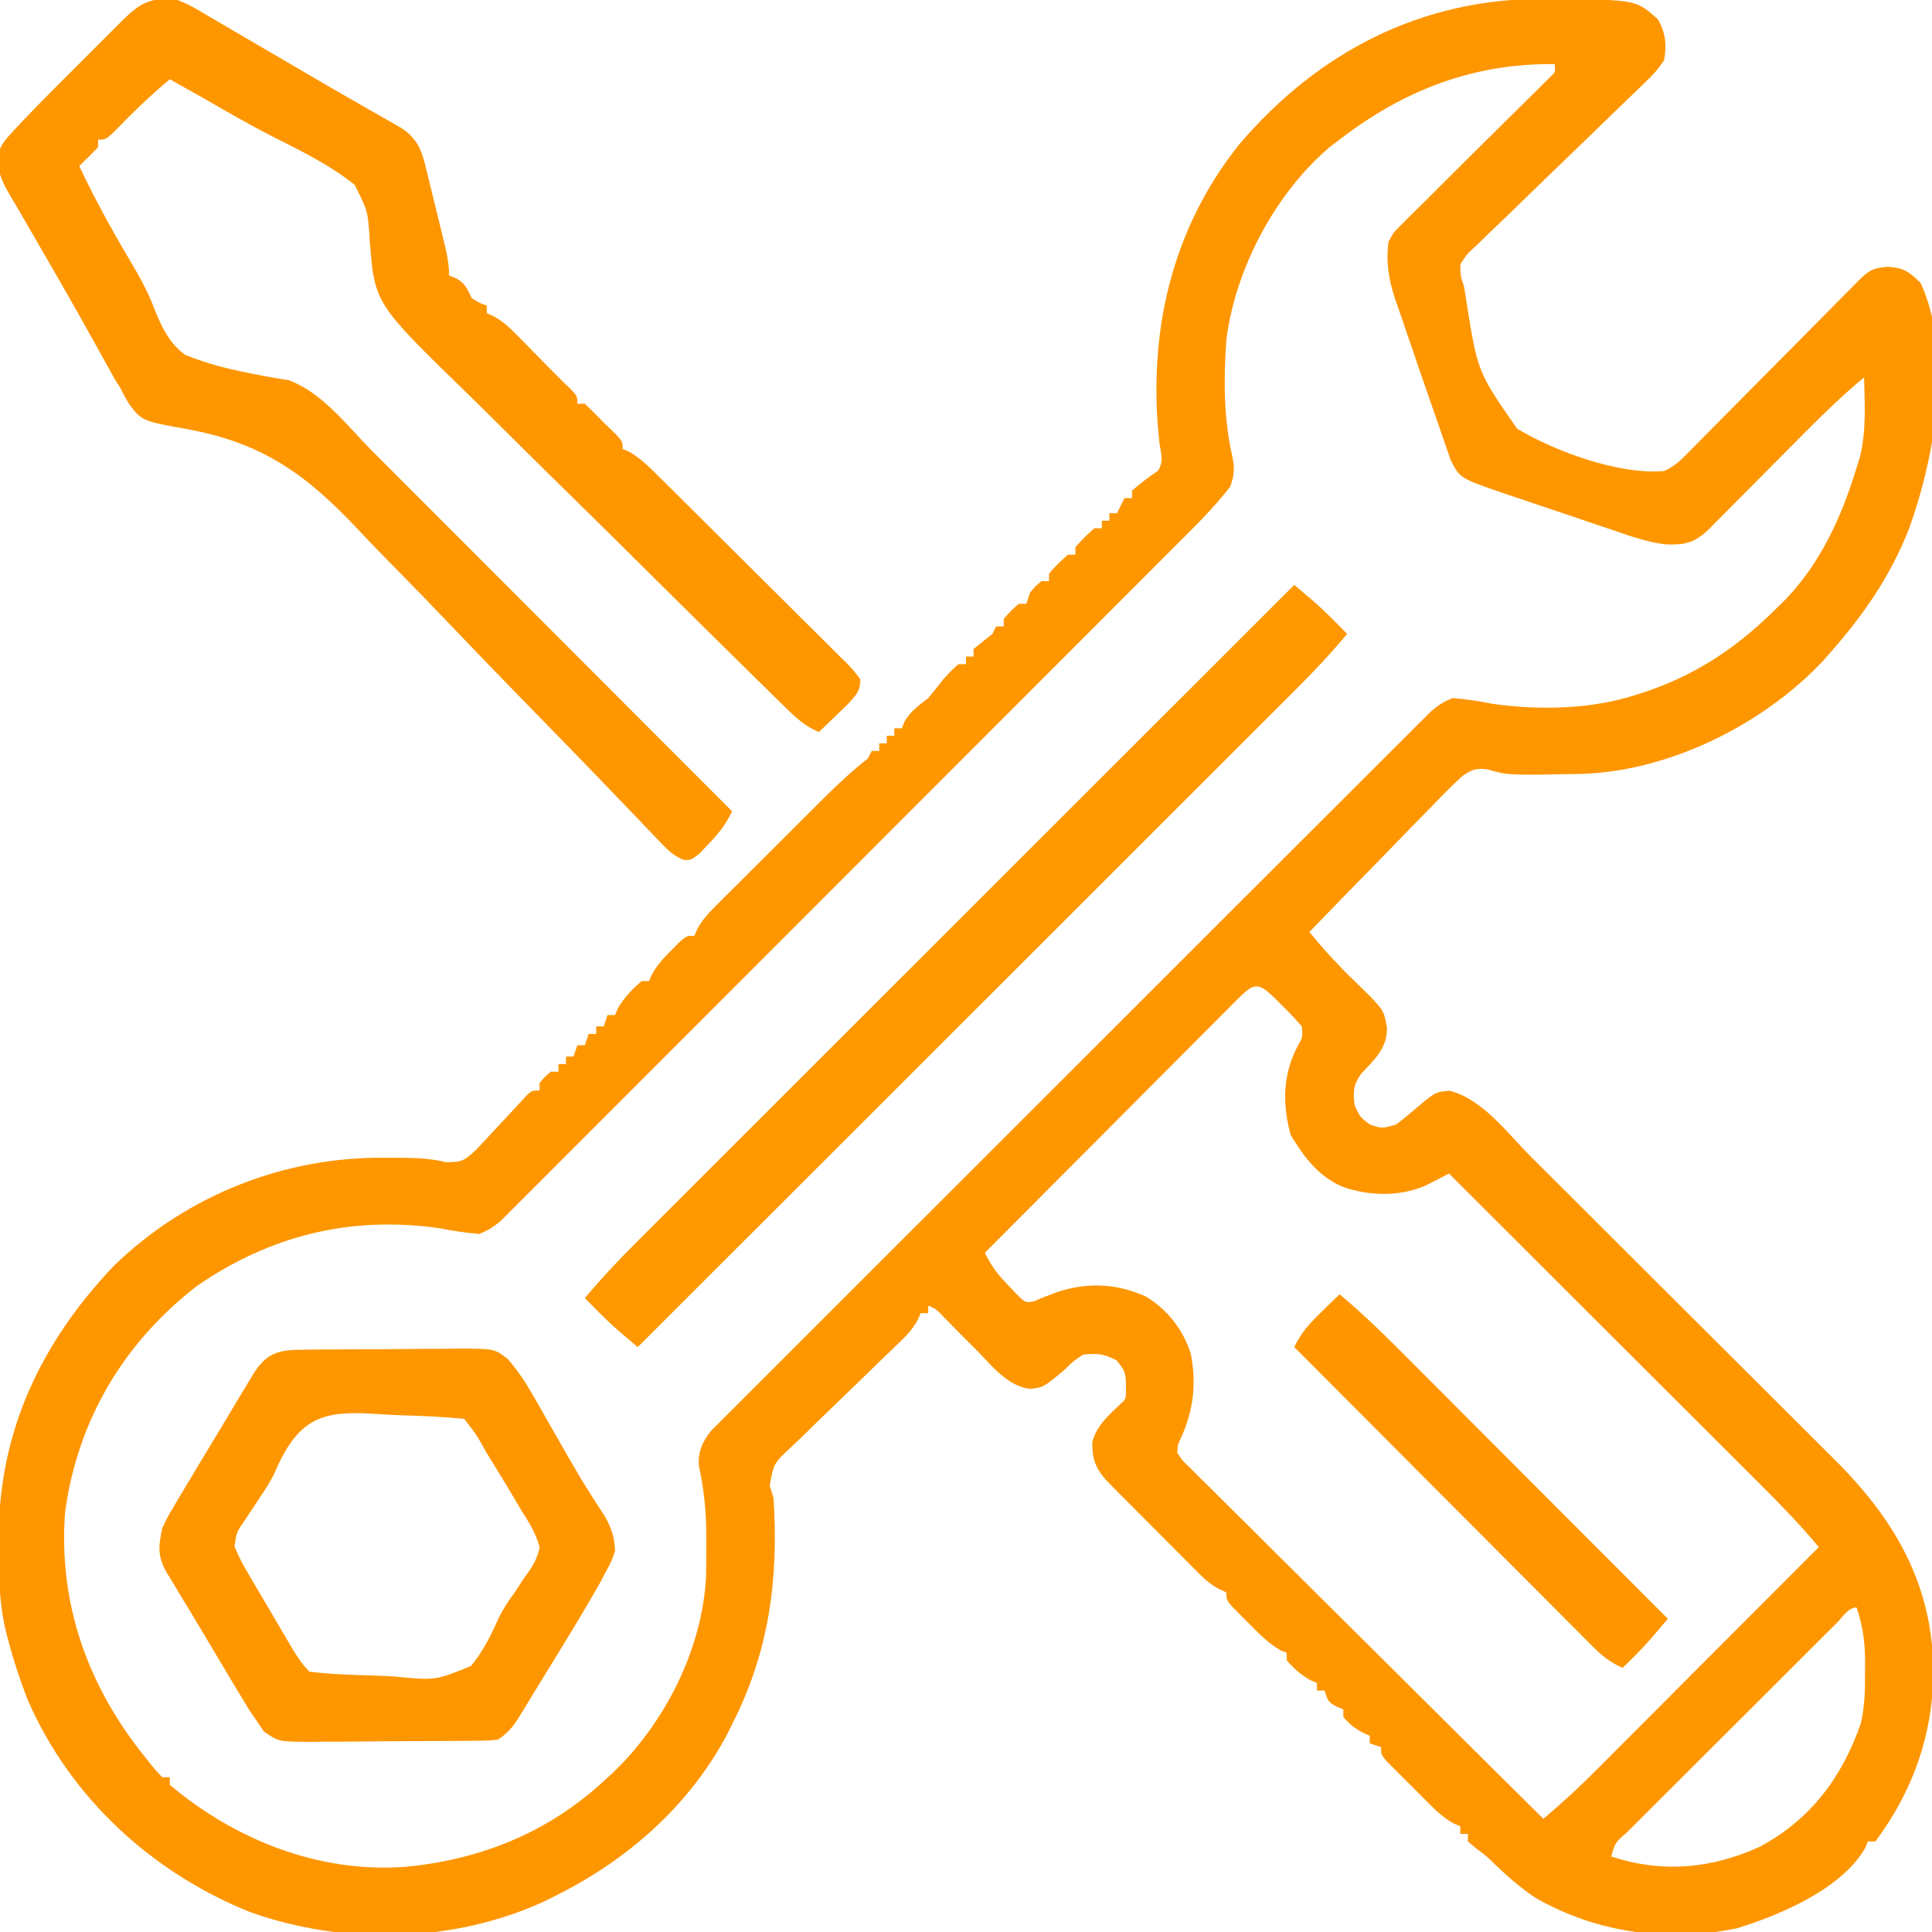
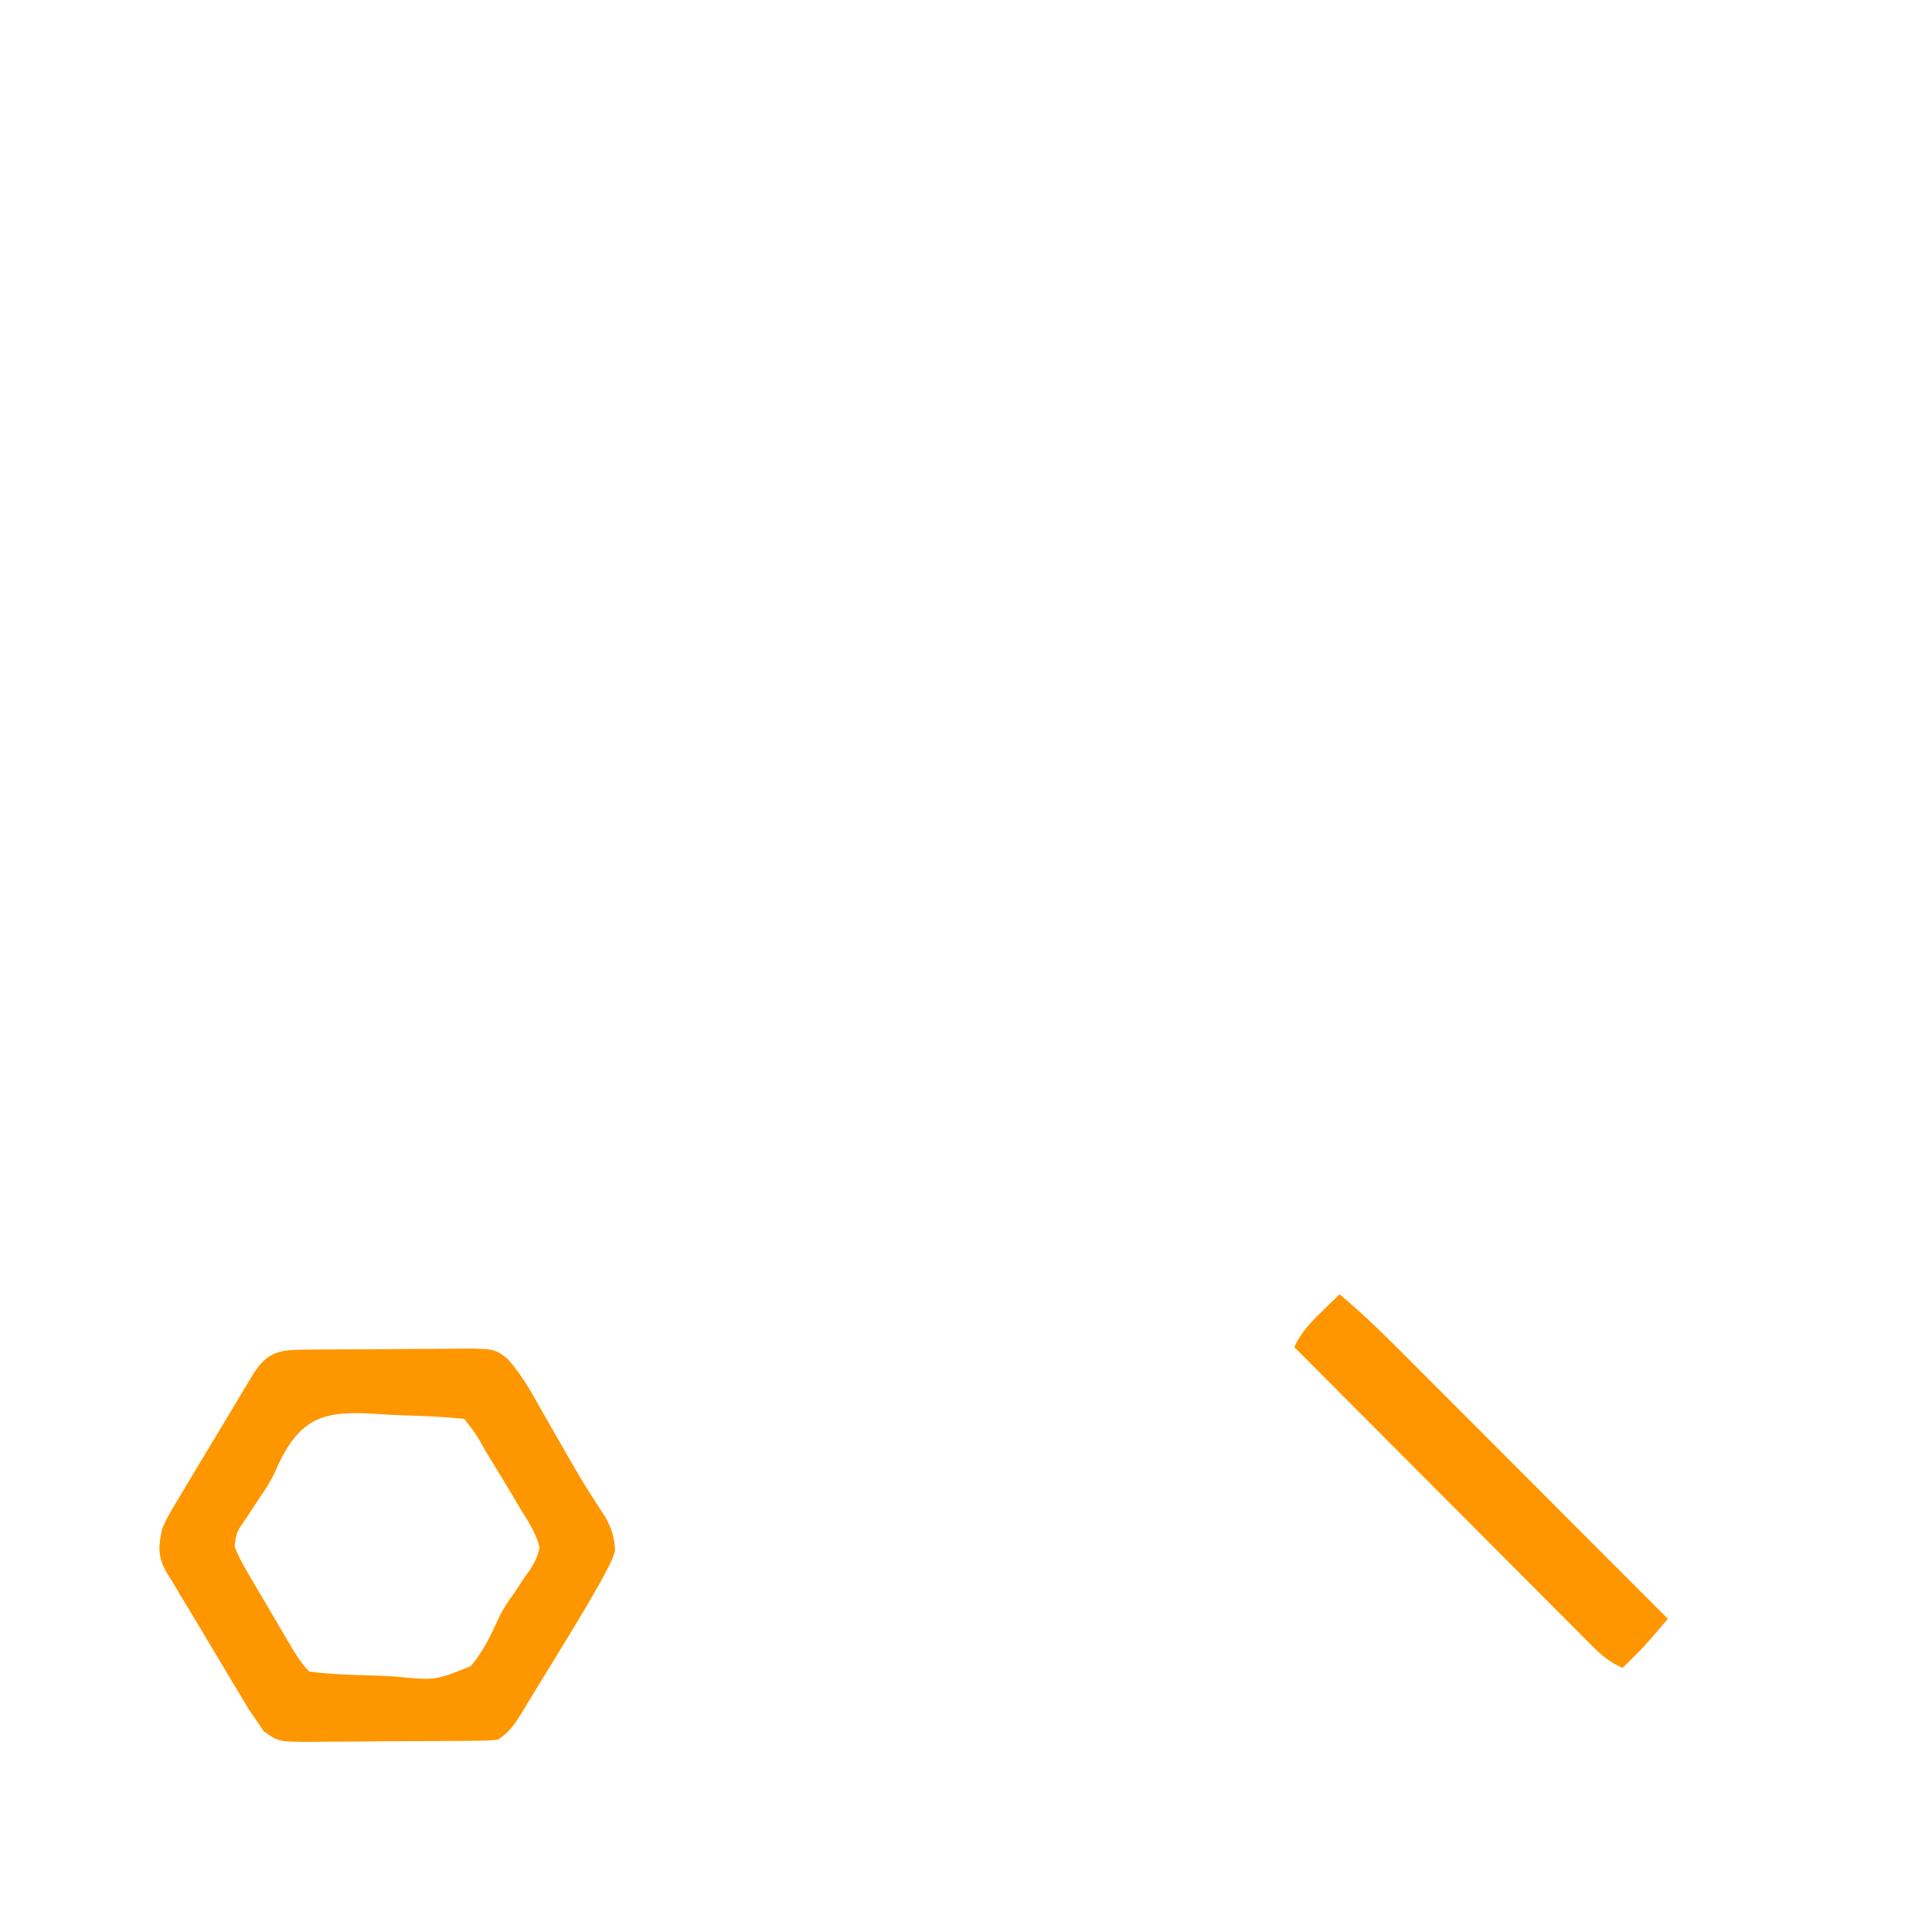
<svg xmlns="http://www.w3.org/2000/svg" version="1.1" width="512" height="512">
-   <path d="M0 0 C1.185 0.005 2.371 0.01 3.592 0.015 C24.333 0.293 24.333 0.293 30.035 5.426 C32.128 9.083 32.413 12.225 31.688 16.312 C30.063 18.66 28.762 20.196 26.715 22.083 C26.186 22.601 25.658 23.119 25.114 23.653 C23.97 24.77 22.817 25.877 21.656 26.976 C19.819 28.715 18.007 30.479 16.201 32.25 C12.364 36.002 8.496 39.721 4.625 43.438 C0.135 47.752 -4.341 52.08 -8.79 56.437 C-10.577 58.175 -12.384 59.89 -14.193 61.605 C-15.286 62.669 -16.378 63.735 -17.469 64.801 C-17.978 65.272 -18.486 65.743 -19.01 66.228 C-20.589 67.723 -20.589 67.723 -22.312 70.312 C-22.271 73.424 -22.271 73.424 -21.312 76.312 C-21.116 77.56 -20.919 78.807 -20.716 80.092 C-17.738 98.871 -17.738 98.871 -7.275 113.906 C2.759 119.941 19.71 126.166 31.603 125.149 C34.717 123.9 36.531 121.819 38.883 119.441 C39.388 118.936 39.892 118.43 40.412 117.909 C42.076 116.238 43.729 114.556 45.383 112.875 C46.537 111.712 47.693 110.55 48.849 109.389 C51.889 106.331 54.921 103.265 57.951 100.197 C62.805 95.283 67.672 90.382 72.54 85.482 C74.241 83.767 75.939 82.048 77.635 80.328 C78.674 79.28 79.712 78.232 80.75 77.184 C81.658 76.265 82.565 75.347 83.5 74.4 C86.28 71.747 87.134 71.365 91 71 C95.376 71.371 96.591 72.287 99.688 75.312 C108.273 94.095 103.427 121.493 96.667 140.225 C91.88 152.691 84.493 163.365 75.688 173.312 C75.075 174.009 74.463 174.705 73.832 175.422 C58.009 192.29 33.19 204.645 9.958 205.401 C-9.713 205.783 -9.713 205.783 -15.026 204.22 C-18.055 203.838 -19.099 204.17 -21.675 205.893 C-24.41 208.365 -26.959 210.949 -29.5 213.621 C-30.451 214.589 -31.403 215.554 -32.358 216.518 C-34.857 219.051 -37.329 221.611 -39.795 224.177 C-42.319 226.794 -44.87 229.385 -47.418 231.979 C-52.408 237.065 -57.369 242.18 -62.312 247.312 C-57.779 252.691 -57.779 252.691 -52.918 257.77 C-52.074 258.602 -52.074 258.602 -51.213 259.451 C-50.648 260.004 -50.082 260.556 -49.5 261.125 C-42.533 267.938 -42.533 267.938 -41.75 272.812 C-41.74 278.162 -45.053 281.104 -48.562 284.82 C-50.736 287.915 -50.761 289.604 -50.312 293.312 C-48.904 296.303 -48.904 296.303 -46.312 298.312 C-43.076 299.401 -43.076 299.401 -39.312 298.312 C-37.62 297.039 -35.977 295.698 -34.375 294.312 C-28.911 289.675 -28.911 289.675 -25.188 289.375 C-16.476 291.483 -9.729 300.742 -3.551 306.913 C-2.599 307.86 -1.647 308.807 -0.695 309.754 C1.87 312.306 4.431 314.86 6.991 317.416 C8.597 319.019 10.203 320.621 11.81 322.223 C16.854 327.254 21.896 332.286 26.936 337.322 C32.72 343.102 38.511 348.875 44.307 354.642 C48.81 359.124 53.308 363.611 57.801 368.103 C60.474 370.775 63.15 373.445 65.831 376.108 C68.357 378.618 70.875 381.134 73.389 383.656 C74.733 385.002 76.085 386.34 77.437 387.678 C93.258 403.605 102.885 420.633 103.062 443.312 C102.903 460.06 97.701 474.808 87.688 488.312 C87.028 488.312 86.368 488.312 85.688 488.312 C85.453 488.885 85.218 489.457 84.977 490.047 C78.833 500.845 62.47 507.79 51.062 511.312 C32.726 515.14 13.934 512.578 -2.301 503.312 C-6.252 500.689 -9.684 497.713 -13.094 494.426 C-15.332 492.221 -15.332 492.221 -18.094 490.168 C-18.826 489.556 -19.558 488.943 -20.312 488.312 C-20.312 487.652 -20.312 486.993 -20.312 486.312 C-20.973 486.312 -21.633 486.312 -22.312 486.312 C-22.312 485.652 -22.312 484.993 -22.312 484.312 C-22.888 484.062 -23.463 483.811 -24.056 483.553 C-26.617 482.145 -28.353 480.531 -30.422 478.469 C-31.176 477.717 -31.93 476.966 -32.707 476.191 C-33.484 475.406 -34.262 474.621 -35.062 473.812 C-36.252 472.635 -36.252 472.635 -37.465 471.434 C-38.214 470.682 -38.963 469.931 -39.734 469.156 C-40.421 468.467 -41.108 467.778 -41.815 467.068 C-43.312 465.312 -43.312 465.312 -43.312 463.312 C-44.303 462.983 -45.292 462.652 -46.312 462.312 C-46.312 461.652 -46.312 460.993 -46.312 460.312 C-46.911 460.044 -47.509 459.776 -48.125 459.5 C-50.311 458.313 -51.726 457.217 -53.312 455.312 C-53.312 454.652 -53.312 453.993 -53.312 453.312 C-53.952 453.044 -54.591 452.776 -55.25 452.5 C-57.312 451.312 -57.312 451.312 -58.312 448.312 C-58.972 448.312 -59.633 448.312 -60.312 448.312 C-60.312 447.652 -60.312 446.993 -60.312 446.312 C-61.179 445.941 -61.179 445.941 -62.062 445.562 C-64.642 444.13 -66.374 442.528 -68.312 440.312 C-68.312 439.652 -68.312 438.993 -68.312 438.312 C-69.109 438.003 -69.109 438.003 -69.922 437.688 C-73.32 435.733 -75.823 433.091 -78.562 430.312 C-79.117 429.766 -79.671 429.219 -80.242 428.656 C-84.312 424.566 -84.312 424.566 -84.312 422.312 C-84.909 422.041 -85.505 421.77 -86.12 421.49 C-88.278 420.331 -89.677 419.196 -91.397 417.471 C-91.971 416.9 -92.545 416.329 -93.136 415.741 C-94.047 414.819 -94.047 414.819 -94.977 413.879 C-95.61 413.245 -96.243 412.611 -96.896 411.958 C-98.231 410.62 -99.564 409.279 -100.895 407.936 C-102.932 405.881 -104.977 403.833 -107.023 401.787 C-108.321 400.485 -109.618 399.182 -110.914 397.879 C-111.526 397.266 -112.137 396.654 -112.767 396.023 C-113.335 395.449 -113.902 394.875 -114.487 394.283 C-114.985 393.781 -115.484 393.278 -115.998 392.761 C-118.965 389.492 -119.909 386.933 -119.844 382.516 C-118.801 378.192 -115.435 375.315 -112.312 372.312 C-110.884 371.096 -110.884 371.096 -110.938 367.5 C-110.986 364.12 -111.135 363.521 -113.438 360.812 C-116.821 359.047 -118.538 358.897 -122.312 359.312 C-124.883 361.028 -124.883 361.028 -127.188 363.312 C-132.784 367.982 -132.784 367.982 -136.312 368.375 C-142.279 367.682 -146.345 362.372 -150.312 358.312 C-151.817 356.804 -153.326 355.299 -154.835 353.794 C-156.253 352.372 -157.658 350.936 -159.062 349.5 C-161.112 347.287 -161.112 347.287 -163.312 346.312 C-163.312 346.973 -163.312 347.632 -163.312 348.312 C-163.972 348.312 -164.632 348.312 -165.312 348.312 C-165.692 349.184 -165.692 349.184 -166.079 350.073 C-167.458 352.576 -168.981 354.169 -171.044 356.144 C-171.808 356.882 -172.571 357.62 -173.358 358.38 C-174.182 359.168 -175.006 359.957 -175.855 360.77 C-177.586 362.455 -179.316 364.142 -181.045 365.83 C-183.775 368.486 -186.511 371.135 -189.262 373.769 C-191.916 376.313 -194.543 378.883 -197.168 381.457 C-197.998 382.24 -198.828 383.022 -199.683 383.828 C-204.261 388.117 -204.261 388.117 -205.336 394.023 C-204.999 395.109 -204.661 396.194 -204.312 397.312 C-202.942 418.901 -205.484 438.002 -215.312 457.312 C-216.098 458.881 -216.098 458.881 -216.898 460.48 C-226.887 478.922 -242.771 492.938 -261.312 502.312 C-262.411 502.868 -263.509 503.424 -264.641 503.996 C-288.767 515.246 -318.15 515.955 -343.133 506.992 C-369.253 496.487 -390.961 476.42 -402.105 450.469 C-404.135 445.161 -405.906 439.819 -407.312 434.312 C-407.491 433.617 -407.669 432.921 -407.852 432.205 C-409.568 424.741 -409.699 417.385 -409.688 409.75 C-409.687 409.087 -409.686 408.424 -409.685 407.74 C-409.562 379.571 -398.518 356.217 -379.188 335.812 C-359.865 317.054 -333.958 306.802 -307.125 307.125 C-306.097 307.126 -305.069 307.126 -304.01 307.127 C-299.518 307.153 -295.461 307.24 -291.094 308.309 C-286.75 308.313 -286.218 307.829 -283.137 305.016 C-281.734 303.554 -280.356 302.068 -279 300.562 C-278.298 299.82 -277.596 299.077 -276.873 298.312 C-275.57 296.931 -274.276 295.54 -272.995 294.138 C-272.44 293.535 -271.885 292.933 -271.312 292.312 C-270.786 291.739 -270.26 291.165 -269.718 290.573 C-268.312 289.312 -268.312 289.312 -266.312 289.312 C-266.312 288.652 -266.312 287.993 -266.312 287.312 C-264.938 285.688 -264.938 285.688 -263.312 284.312 C-262.652 284.312 -261.993 284.312 -261.312 284.312 C-261.312 283.652 -261.312 282.993 -261.312 282.312 C-260.652 282.312 -259.993 282.312 -259.312 282.312 C-259.312 281.652 -259.312 280.993 -259.312 280.312 C-258.652 280.312 -257.993 280.312 -257.312 280.312 C-256.983 279.322 -256.652 278.332 -256.312 277.312 C-255.653 277.312 -254.993 277.312 -254.312 277.312 C-253.982 276.322 -253.653 275.332 -253.312 274.312 C-252.653 274.312 -251.993 274.312 -251.312 274.312 C-251.312 273.652 -251.312 272.993 -251.312 272.312 C-250.653 272.312 -249.993 272.312 -249.312 272.312 C-248.982 271.322 -248.653 270.332 -248.312 269.312 C-247.653 269.312 -246.993 269.312 -246.312 269.312 C-245.972 268.477 -245.972 268.477 -245.625 267.625 C-243.937 264.651 -241.846 262.592 -239.312 260.312 C-238.653 260.312 -237.993 260.312 -237.312 260.312 C-237.065 259.74 -236.817 259.168 -236.562 258.578 C-235.119 255.962 -233.43 254.165 -231.312 252.062 C-230.261 251.003 -230.261 251.003 -229.188 249.922 C-227.312 248.312 -227.312 248.312 -225.312 248.312 C-225.059 247.734 -224.806 247.156 -224.545 246.561 C-223.166 244.045 -221.615 242.367 -219.585 240.342 C-218.82 239.574 -218.056 238.807 -217.268 238.016 C-216.027 236.786 -216.027 236.786 -214.762 235.531 C-213.911 234.681 -213.06 233.83 -212.183 232.954 C-210.382 231.156 -208.579 229.361 -206.774 227.568 C-204.016 224.828 -201.266 222.081 -198.518 219.332 C-196.766 217.585 -195.014 215.839 -193.262 214.094 C-192.441 213.274 -191.62 212.454 -190.774 211.609 C-187.085 207.951 -183.4 204.528 -179.312 201.312 C-178.982 200.653 -178.653 199.993 -178.312 199.312 C-177.653 199.312 -176.993 199.312 -176.312 199.312 C-176.312 198.653 -176.312 197.993 -176.312 197.312 C-175.653 197.312 -174.993 197.312 -174.312 197.312 C-174.312 196.653 -174.312 195.993 -174.312 195.312 C-173.653 195.312 -172.993 195.312 -172.312 195.312 C-172.312 194.653 -172.312 193.993 -172.312 193.312 C-171.653 193.312 -170.993 193.312 -170.312 193.312 C-170.086 192.735 -169.859 192.157 -169.625 191.562 C-167.975 188.733 -165.88 187.33 -163.312 185.312 C-161.954 183.666 -160.62 182 -159.312 180.312 C-157.188 178 -157.188 178 -155.312 176.312 C-154.653 176.312 -153.993 176.312 -153.312 176.312 C-153.312 175.653 -153.312 174.993 -153.312 174.312 C-152.653 174.312 -151.993 174.312 -151.312 174.312 C-151.312 173.653 -151.312 172.993 -151.312 172.312 C-149.662 170.959 -147.995 169.626 -146.312 168.312 C-145.982 167.653 -145.653 166.993 -145.312 166.312 C-144.653 166.312 -143.993 166.312 -143.312 166.312 C-143.312 165.653 -143.312 164.993 -143.312 164.312 C-141.438 162.188 -141.438 162.188 -139.312 160.312 C-138.653 160.312 -137.993 160.312 -137.312 160.312 C-136.982 159.322 -136.653 158.333 -136.312 157.312 C-134.875 155.625 -134.875 155.625 -133.312 154.312 C-132.653 154.312 -131.993 154.312 -131.312 154.312 C-131.312 153.653 -131.312 152.993 -131.312 152.312 C-128.938 149.688 -128.938 149.688 -126.312 147.312 C-125.653 147.312 -124.993 147.312 -124.312 147.312 C-124.312 146.653 -124.312 145.993 -124.312 145.312 C-121.938 142.688 -121.938 142.688 -119.312 140.312 C-118.653 140.312 -117.993 140.312 -117.312 140.312 C-117.312 139.653 -117.312 138.993 -117.312 138.312 C-116.653 138.312 -115.993 138.312 -115.312 138.312 C-115.312 137.653 -115.312 136.993 -115.312 136.312 C-114.653 136.312 -113.993 136.312 -113.312 136.312 C-112.653 134.993 -111.993 133.673 -111.312 132.312 C-110.653 132.312 -109.993 132.312 -109.312 132.312 C-109.312 131.653 -109.312 130.993 -109.312 130.312 C-107.087 128.448 -104.854 126.674 -102.438 125.062 C-100.83 122.561 -101.631 120.663 -102.028 117.836 C-105.256 89.167 -99.102 61.402 -80.938 38.625 C-60.017 14.035 -32.563 -0.159 0 0 Z M-54.312 37.312 C-55.153 37.947 -55.993 38.581 -56.859 39.234 C-71.364 51.521 -81.937 71.555 -84.312 90.312 C-85.038 100.7 -85.077 111.032 -82.743 121.211 C-82.096 124.367 -82.189 126.272 -83.312 129.312 C-87.797 135.091 -93.095 140.24 -98.265 145.398 C-99.035 146.171 -99.806 146.945 -100.601 147.741 C-103.165 150.312 -105.733 152.879 -108.302 155.447 C-110.148 157.297 -111.995 159.147 -113.842 160.997 C-118.324 165.488 -122.81 169.976 -127.296 174.463 C-130.942 178.11 -134.587 181.756 -138.231 185.404 C-148.571 195.752 -158.912 206.098 -169.257 216.442 C-169.813 216.999 -170.37 217.555 -170.943 218.128 C-171.5 218.686 -172.058 219.243 -172.632 219.817 C-181.679 228.864 -190.722 237.916 -199.762 246.971 C-209.052 256.275 -218.345 265.575 -227.643 274.871 C-232.86 280.088 -238.075 285.306 -243.287 290.529 C-248.181 295.433 -253.081 300.333 -257.985 305.229 C-259.786 307.029 -261.586 308.831 -263.383 310.635 C-265.831 313.091 -268.286 315.541 -270.741 317.989 C-271.814 319.069 -271.814 319.069 -272.908 320.171 C-273.567 320.825 -274.225 321.479 -274.904 322.153 C-275.752 323.002 -275.752 323.002 -276.618 323.868 C-278.462 325.44 -280.051 326.44 -282.312 327.312 C-285.94 327.02 -289.363 326.503 -292.926 325.789 C-316.46 322.477 -337.611 327.686 -357.062 341.062 C-376.43 356.003 -388.761 376.604 -392.062 401.062 C-393.893 425.438 -385.969 447.329 -370.688 466.188 C-369.523 467.638 -369.523 467.638 -368.336 469.117 C-367.668 469.842 -367 470.566 -366.312 471.312 C-365.652 471.312 -364.993 471.312 -364.312 471.312 C-364.312 471.973 -364.312 472.632 -364.312 473.312 C-347.084 487.834 -324.93 496.684 -302.184 495.059 C-282.222 493.262 -264.081 485.995 -249.312 472.312 C-248.585 471.654 -247.858 470.995 -247.109 470.316 C-233.18 457.105 -223.109 437.313 -222.204 417.999 C-222.142 415.394 -222.124 412.793 -222.125 410.188 C-222.123 409.263 -222.121 408.338 -222.119 407.385 C-222.16 401.029 -222.716 395.127 -224.07 388.906 C-224.427 385.084 -223.205 382.43 -220.825 379.45 C-220.238 378.864 -219.652 378.277 -219.048 377.673 C-218.371 376.989 -217.693 376.304 -216.995 375.599 C-216.249 374.86 -215.503 374.121 -214.734 373.36 C-213.943 372.565 -213.152 371.77 -212.337 370.95 C-209.678 368.282 -207.009 365.625 -204.34 362.968 C-202.435 361.06 -200.529 359.151 -198.625 357.242 C-193.985 352.592 -189.336 347.95 -184.685 343.311 C-179.27 337.91 -173.863 332.5 -168.455 327.091 C-158.808 317.441 -149.154 307.798 -139.496 298.159 C-130.121 288.804 -120.752 279.442 -111.39 270.074 C-101.197 259.876 -91.001 249.68 -80.8 239.49 C-79.712 238.403 -78.625 237.317 -77.537 236.231 C-77.002 235.696 -76.467 235.162 -75.916 234.611 C-72.143 230.842 -68.372 227.071 -64.602 223.299 C-60.009 218.704 -55.412 214.112 -50.811 209.525 C-48.462 207.184 -46.116 204.841 -43.773 202.494 C-41.235 199.953 -38.691 197.418 -36.145 194.884 C-35.403 194.139 -34.661 193.393 -33.897 192.625 C-33.215 191.948 -32.532 191.272 -31.829 190.574 C-30.949 189.696 -30.949 189.696 -30.051 188.799 C-28.189 187.207 -26.601 186.191 -24.312 185.312 C-20.688 185.605 -17.272 186.118 -13.715 186.84 C-1.127 188.588 12.599 188.315 24.688 184.312 C25.76 183.961 26.832 183.609 27.938 183.246 C41.413 178.431 51.681 171.305 61.688 161.312 C62.801 160.216 62.801 160.216 63.938 159.098 C73.31 149.268 78.771 137.157 82.688 124.312 C82.934 123.536 83.18 122.76 83.434 121.961 C85.347 114.914 84.859 107.55 84.688 100.312 C79.243 104.848 74.215 109.667 69.234 114.703 C68.061 115.882 68.061 115.882 66.865 117.084 C64.386 119.575 61.912 122.068 59.438 124.562 C56.164 127.862 52.888 131.159 49.609 134.453 C48.859 135.211 48.109 135.97 47.337 136.751 C46.29 137.803 46.29 137.803 45.222 138.876 C44.304 139.801 44.304 139.801 43.368 140.746 C39.591 144.267 37.205 144.71 32.279 144.591 C27.471 144.074 23.038 142.488 18.484 140.918 C16.923 140.396 16.923 140.396 15.33 139.863 C13.143 139.129 10.958 138.388 8.775 137.641 C5.438 136.5 2.095 135.38 -1.25 134.264 C-3.381 133.545 -5.511 132.826 -7.641 132.105 C-8.637 131.771 -9.632 131.436 -10.659 131.092 C-22.446 127.042 -22.446 127.042 -24.889 122.168 C-25.353 120.877 -25.798 119.58 -26.227 118.277 C-26.473 117.574 -26.72 116.871 -26.975 116.146 C-27.5 114.644 -28.017 113.138 -28.527 111.631 C-29.304 109.338 -30.105 107.055 -30.913 104.774 C-32.269 100.932 -33.589 97.079 -34.892 93.219 C-35.427 91.642 -35.968 90.067 -36.515 88.493 C-37.323 86.168 -38.112 83.837 -38.898 81.504 C-39.264 80.468 -39.264 80.468 -39.637 79.411 C-41.295 74.393 -42.073 69.589 -41.312 64.312 C-39.979 61.879 -39.979 61.879 -37.941 59.875 C-37.119 59.042 -36.297 58.21 -35.45 57.352 C-34.964 56.881 -34.478 56.411 -33.977 55.927 C-32.057 54.065 -30.173 52.171 -28.289 50.273 C-22.813 44.775 -17.296 39.318 -11.772 33.868 C-9.394 31.52 -7.023 29.167 -4.652 26.812 C-3.546 25.727 -3.546 25.727 -2.418 24.619 C-1.746 23.951 -1.075 23.282 -0.383 22.594 C0.212 22.007 0.807 21.419 1.419 20.814 C2.903 19.385 2.903 19.385 2.688 17.312 C-18.83 17.014 -37.441 24.276 -54.312 37.312 Z M-82.067 265.818 C-82.724 266.482 -83.381 267.146 -84.057 267.83 C-84.75 268.523 -85.443 269.215 -86.157 269.929 C-88.455 272.229 -90.747 274.536 -93.039 276.844 C-94.628 278.436 -96.217 280.028 -97.806 281.619 C-101.996 285.817 -106.18 290.021 -110.363 294.225 C-114.629 298.512 -118.901 302.793 -123.172 307.074 C-131.558 315.481 -139.937 323.895 -148.312 332.312 C-146.641 335.853 -144.679 338.306 -141.938 341.125 C-140.781 342.341 -140.781 342.341 -139.602 343.582 C-137.518 345.551 -137.518 345.551 -135.277 345.172 C-134.629 344.888 -133.981 344.605 -133.312 344.312 C-132.662 344.064 -132.011 343.815 -131.34 343.559 C-130.65 343.292 -129.961 343.025 -129.25 342.75 C-121.167 340.073 -113.378 340.413 -105.605 343.922 C-99.928 347.365 -95.754 352.712 -93.746 359.047 C-92.209 367.079 -93.011 373.917 -96.312 381.312 C-97.234 383.234 -97.234 383.234 -97.312 385.312 C-95.919 387.452 -95.919 387.452 -93.75 389.476 C-92.528 390.709 -92.528 390.709 -91.281 391.966 C-90.371 392.859 -89.46 393.751 -88.522 394.671 C-87.565 395.626 -86.61 396.582 -85.655 397.54 C-83.057 400.139 -80.443 402.724 -77.827 405.305 C-75.097 408.004 -72.38 410.717 -69.663 413.429 C-64.513 418.564 -59.35 423.685 -54.182 428.803 C-48.301 434.628 -42.434 440.468 -36.567 446.309 C-24.498 458.326 -12.411 470.325 -0.312 482.312 C4.533 478.274 9.095 474.045 13.541 469.573 C14.186 468.928 14.83 468.284 15.495 467.619 C17.602 465.512 19.705 463.4 21.809 461.289 C23.278 459.818 24.748 458.347 26.218 456.876 C30.068 453.021 33.916 449.164 37.763 445.305 C41.696 441.362 45.633 437.421 49.568 433.48 C57.278 425.761 64.984 418.038 72.688 410.312 C67.93 404.59 62.832 399.321 57.561 394.073 C56.663 393.174 55.765 392.276 54.839 391.35 C52.396 388.906 49.949 386.466 47.502 384.025 C44.937 381.467 42.376 378.906 39.814 376.346 C34.972 371.506 30.126 366.669 25.28 361.833 C19.759 356.324 14.242 350.811 8.724 345.299 C-2.618 333.967 -13.964 322.638 -25.312 311.312 C-25.844 311.59 -26.375 311.867 -26.922 312.152 C-27.981 312.696 -27.981 312.696 -29.062 313.25 C-30.107 313.789 -30.107 313.789 -31.172 314.34 C-38.19 317.529 -46.362 317.312 -53.562 314.812 C-60.069 311.885 -63.623 307.091 -67.25 301.125 C-69.582 292.756 -69.364 284.803 -65.188 277.117 C-64.094 275.197 -64.094 275.197 -64.312 272.312 C-66.054 270.3 -67.784 268.469 -69.688 266.625 C-70.195 266.114 -70.703 265.603 -71.227 265.076 C-76.292 260.084 -77.161 260.934 -82.067 265.818 Z M77.502 430.352 C76.907 430.947 76.312 431.542 75.699 432.156 C75.075 432.777 74.45 433.398 73.807 434.038 C71.732 436.103 69.661 438.172 67.59 440.242 C66.156 441.672 64.723 443.102 63.289 444.533 C60.281 447.535 57.274 450.54 54.268 453.546 C50.407 457.408 46.539 461.262 42.669 465.115 C39.706 468.067 36.746 471.025 33.788 473.983 C32.364 475.407 30.937 476.828 29.509 478.249 C27.517 480.231 25.531 482.22 23.547 484.21 C22.95 484.802 22.353 485.393 21.738 486.002 C18.689 488.659 18.689 488.659 17.688 492.312 C31.136 496.698 43.991 495.621 56.91 489.781 C70.428 482.632 78.87 471.311 83.801 457.105 C84.894 452.429 84.98 448.095 84.938 443.312 C84.945 442.449 84.953 441.585 84.961 440.695 C84.945 435.516 84.367 431.216 82.688 426.312 C80.468 426.312 78.997 428.868 77.502 430.352 Z " fill="#FE9600" transform="translate(409.312,-0.312)" />
-   <path d="M0 0 C2.87 1.052 5.39 2.546 8 4.125 C8.761 4.567 9.523 5.008 10.307 5.463 C11.979 6.436 13.646 7.416 15.309 8.404 C18.143 10.085 20.99 11.742 23.84 13.395 C27.912 15.758 31.978 18.132 36.039 20.516 C39.897 22.777 43.765 25.017 47.648 27.234 C48.523 27.735 49.397 28.235 50.297 28.75 C51.93 29.683 53.564 30.612 55.201 31.537 C56.287 32.159 56.287 32.159 57.395 32.793 C58.022 33.149 58.65 33.505 59.296 33.872 C63.815 36.864 64.823 40.022 66.043 45.188 C66.216 45.886 66.39 46.585 66.568 47.305 C66.932 48.78 67.29 50.256 67.644 51.733 C68.186 53.994 68.743 56.251 69.303 58.508 C69.655 59.942 70.005 61.377 70.355 62.812 C70.521 63.488 70.687 64.163 70.857 64.858 C71.524 67.655 72 70.112 72 73 C72.619 73.248 73.237 73.495 73.875 73.75 C76.404 75.237 76.718 76.437 78 79 C80.034 80.268 80.034 80.268 82 81 C82 81.66 82 82.32 82 83 C82.583 83.257 83.165 83.513 83.766 83.778 C86.204 85.112 87.804 86.576 89.75 88.555 C90.441 89.252 91.132 89.949 91.844 90.668 C92.555 91.396 93.267 92.125 94 92.875 C94.712 93.596 95.423 94.316 96.156 95.059 C97.487 96.406 98.815 97.756 100.141 99.109 C101.479 100.47 102.848 101.802 104.234 103.114 C106 105 106 105 106 107 C106.66 107 107.32 107 108 107 C109.712 108.62 111.372 110.296 113 112 C114.392 113.33 114.392 113.33 115.812 114.688 C118 117 118 117 118 119 C118.539 119.215 119.077 119.43 119.632 119.651 C122.852 121.486 125.284 123.981 127.886 126.58 C128.464 127.149 129.041 127.718 129.636 128.305 C131.54 130.185 133.437 132.072 135.332 133.961 C136.651 135.271 137.971 136.582 139.29 137.892 C142.052 140.637 144.809 143.387 147.564 146.139 C151.101 149.67 154.654 153.186 158.211 156.697 C160.94 159.396 163.658 162.106 166.372 164.82 C167.678 166.121 168.987 167.418 170.301 168.712 C172.133 170.517 173.949 172.337 175.761 174.162 C176.31 174.696 176.859 175.23 177.425 175.78 C178.907 177.293 178.907 177.293 181 180 C180.956 183.284 179.946 184.061 177.715 186.578 C176.798 187.46 175.882 188.342 174.938 189.25 C173.559 190.588 173.559 190.588 172.152 191.953 C171.087 192.966 171.087 192.966 170 194 C166.449 192.482 164.123 190.399 161.377 187.705 C160.453 186.802 159.529 185.9 158.577 184.97 C157.56 183.967 156.544 182.964 155.528 181.961 C154.452 180.906 153.375 179.851 152.299 178.796 C148.765 175.331 145.243 171.854 141.723 168.375 C140.822 167.485 140.822 167.485 139.903 166.577 C134.23 160.972 128.562 155.362 122.904 149.742 C115.689 142.576 108.454 135.434 101.188 128.32 C96.07 123.305 90.977 118.265 85.901 113.206 C82.876 110.192 79.841 107.189 76.778 104.214 C52.314 80.416 52.314 80.416 51 64 C50.521 56.006 50.521 56.006 47 49 C40.236 43.545 32.291 39.764 24.577 35.846 C18.901 32.948 13.402 29.732 7.875 26.562 C5.957 25.479 4.038 24.396 2.117 23.316 C1.319 22.867 0.521 22.418 -0.301 21.955 C-0.862 21.64 -1.422 21.325 -2 21 C-7.27 25.404 -12.097 30.075 -16.863 35.023 C-19 37 -19 37 -21 37 C-21 37.66 -21 38.32 -21 39 C-22.626 40.707 -24.291 42.377 -26 44 C-21.967 52.543 -17.458 60.8 -12.625 68.916 C-10.112 73.152 -7.818 77.231 -6.09 81.852 C-4.12 86.705 -2.264 90.779 2 94 C8.372 96.647 15.008 98.164 21.781 99.407 C22.453 99.537 23.126 99.666 23.819 99.799 C25.675 100.143 27.54 100.443 29.405 100.741 C38.296 103.855 45.117 112.979 51.639 119.525 C52.684 120.571 53.729 121.616 54.775 122.661 C57.591 125.477 60.404 128.295 63.216 131.114 C66.163 134.068 69.114 137.019 72.064 139.971 C77.64 145.55 83.214 151.132 88.787 156.715 C95.135 163.075 101.487 169.432 107.839 175.789 C120.896 188.856 133.949 201.927 147 215 C145.329 218.54 143.367 220.993 140.625 223.812 C139.854 224.623 139.083 225.434 138.289 226.27 C136 228 136 228 134.127 227.866 C131.295 226.713 129.797 225.09 127.686 222.878 C126.829 221.989 125.972 221.101 125.09 220.185 C124.147 219.193 123.205 218.2 122.263 217.207 C121.264 216.166 120.265 215.127 119.264 214.088 C117.107 211.846 114.953 209.601 112.8 207.353 C109.373 203.779 105.921 200.229 102.463 196.685 C101.878 196.084 101.292 195.484 100.689 194.866 C98.884 193.016 97.079 191.166 95.273 189.316 C87.832 181.692 80.409 174.053 73.061 166.339 C67.696 160.709 62.286 155.127 56.823 149.593 C53.943 146.672 51.088 143.735 48.289 140.737 C34.363 125.86 22.67 117.305 2.264 113.666 C-9.399 111.55 -9.399 111.55 -12.88 106.945 C-14.08 104.882 -14.08 104.882 -15 103 C-15.54 102.14 -16.08 101.279 -16.636 100.393 C-17.054 99.637 -17.472 98.881 -17.902 98.102 C-18.393 97.222 -18.883 96.343 -19.389 95.438 C-19.9 94.509 -20.411 93.581 -20.938 92.625 C-22.069 90.596 -23.202 88.567 -24.336 86.539 C-24.927 85.48 -25.519 84.42 -26.128 83.329 C-29.392 77.525 -32.728 71.763 -36.062 66 C-36.693 64.909 -37.324 63.818 -37.974 62.694 C-38.572 61.661 -39.169 60.627 -39.785 59.562 C-40.343 58.594 -40.901 57.626 -41.476 56.629 C-42.405 55.026 -43.343 53.427 -44.296 51.838 C-46.446 48.221 -47.808 45.352 -47.58 41.022 C-46.847 38.467 -45.699 37.159 -43.906 35.203 C-43.27 34.506 -42.634 33.81 -41.979 33.092 C-38.971 29.913 -35.924 26.781 -32.824 23.691 C-32.173 23.039 -31.522 22.387 -30.851 21.715 C-29.49 20.353 -28.128 18.993 -26.764 17.634 C-24.672 15.547 -22.585 13.454 -20.498 11.361 C-19.17 10.034 -17.841 8.706 -16.512 7.379 C-15.888 6.753 -15.264 6.127 -14.621 5.482 C-9.776 0.664 -6.896 -0.896 0 0 Z " fill="#FE9600" transform="translate(47,0)" />
  <path d="M0 0 C1.122 -0.016 2.243 -0.032 3.399 -0.048 C4.606 -0.054 5.813 -0.059 7.057 -0.065 C8.302 -0.074 9.548 -0.083 10.831 -0.092 C13.465 -0.107 16.099 -0.116 18.734 -0.119 C21.431 -0.123 24.126 -0.144 26.823 -0.181 C30.714 -0.229 34.603 -0.245 38.495 -0.252 C39.698 -0.272 40.901 -0.291 42.141 -0.311 C51.466 -0.261 51.466 -0.261 54.964 2.443 C57.497 5.41 59.501 8.291 61.432 11.681 C61.782 12.287 62.132 12.893 62.492 13.517 C63.601 15.441 64.693 17.373 65.784 19.306 C66.867 21.201 67.953 23.094 69.04 24.987 C69.758 26.239 70.475 27.494 71.188 28.749 C72.96 31.854 74.773 34.917 76.695 37.931 C77.063 38.511 77.43 39.09 77.809 39.687 C78.819 41.265 79.841 42.835 80.864 44.404 C82.538 47.55 83.253 49.749 83.409 53.306 C82.495 56.016 82.495 56.016 81.006 58.791 C80.448 59.834 79.89 60.878 79.315 61.953 C75.938 67.892 72.428 73.739 68.846 79.556 C68.096 80.783 67.347 82.009 66.598 83.236 C65.173 85.568 63.742 87.896 62.307 90.222 C61.151 92.1 60.005 93.982 58.874 95.875 C56.922 99.114 55.602 101.178 52.409 103.306 C49.842 103.581 49.842 103.581 46.731 103.613 C45.567 103.629 44.402 103.645 43.202 103.661 C41.942 103.667 40.683 103.672 39.385 103.677 C38.092 103.687 36.798 103.696 35.466 103.705 C32.727 103.721 29.988 103.729 27.25 103.732 C23.746 103.737 20.245 103.775 16.742 103.821 C13.394 103.858 10.046 103.859 6.698 103.865 C4.815 103.894 4.815 103.894 2.894 103.924 C-5.771 103.879 -5.771 103.879 -9.679 101.15 C-10.31 100.211 -10.941 99.273 -11.591 98.306 C-12.246 97.355 -12.902 96.403 -13.577 95.422 C-14.205 94.377 -14.834 93.332 -15.482 92.256 C-15.828 91.684 -16.175 91.112 -16.532 90.523 C-17.643 88.685 -18.743 86.84 -19.841 84.994 C-20.601 83.725 -21.36 82.456 -22.12 81.187 C-23.61 78.694 -25.093 76.199 -26.573 73.701 C-28.275 70.838 -30.001 67.991 -31.74 65.15 C-32.567 63.766 -33.393 62.38 -34.216 60.994 C-34.774 60.101 -34.774 60.101 -35.342 59.19 C-37.872 54.822 -37.633 52.152 -36.591 47.306 C-35.076 44.104 -35.076 44.104 -33.126 40.842 C-32.777 40.25 -32.428 39.659 -32.068 39.05 C-30.942 37.149 -29.799 35.259 -28.654 33.369 C-27.874 32.066 -27.095 30.762 -26.317 29.458 C-24.426 26.295 -22.52 23.142 -20.61 19.991 C-19.188 17.64 -17.785 15.277 -16.38 12.916 C-15.515 11.482 -14.648 10.05 -13.779 8.619 C-13.402 7.985 -13.025 7.352 -12.636 6.699 C-9.224 1.196 -6.357 0.069 0 0 Z M-5.744 30.229 C-6.059 30.935 -6.374 31.642 -6.699 32.371 C-7.832 34.829 -9.252 37.006 -10.791 39.228 C-11.214 39.881 -11.637 40.533 -12.074 41.205 C-12.911 42.492 -13.758 43.773 -14.613 45.049 C-16.894 48.308 -16.894 48.308 -17.434 52.098 C-16.232 55.247 -14.56 58.081 -12.845 60.97 C-12.474 61.604 -12.103 62.237 -11.72 62.889 C-10.937 64.224 -10.151 65.557 -9.363 66.888 C-8.156 68.928 -6.958 70.972 -5.761 73.017 C-4.998 74.315 -4.234 75.611 -3.47 76.908 C-3.112 77.519 -2.753 78.131 -2.384 78.761 C-0.934 81.203 0.391 83.289 2.409 85.306 C8.102 86.021 13.795 86.19 19.527 86.336 C21.435 86.399 23.342 86.495 25.247 86.623 C35.8 87.648 35.8 87.648 45.201 83.821 C48.38 80.019 50.486 75.744 52.502 71.243 C53.666 68.758 55.142 66.596 56.749 64.377 C57.615 63.062 58.481 61.747 59.346 60.431 C59.82 59.777 60.294 59.122 60.782 58.447 C62.127 56.336 62.952 54.771 63.409 52.306 C62.417 48.565 60.469 45.556 58.409 42.306 C57.839 41.338 57.27 40.37 56.684 39.373 C54.877 36.307 53.025 33.274 51.159 30.244 C50.522 29.2 49.885 28.157 49.229 27.082 C46.643 22.451 46.643 22.451 43.409 18.306 C37.734 17.746 32.064 17.521 26.365 17.352 C24.451 17.28 22.537 17.178 20.625 17.044 C6.933 16.104 0.376 17.416 -5.744 30.229 Z " fill="#FE9600" transform="translate(79.591,357.694)" />
-   <path d="M0 0 C1.121 0.955 2.242 1.911 3.362 2.868 C4.298 3.666 4.298 3.666 5.252 4.481 C8.333 7.159 11.145 10.087 14 13 C9.677 18.167 5.142 22.999 0.369 27.751 C-0.379 28.5 -1.128 29.25 -1.899 30.021 C-4.393 32.517 -6.89 35.009 -9.388 37.502 C-11.182 39.296 -12.976 41.09 -14.77 42.884 C-18.625 46.739 -22.482 50.593 -26.34 54.446 C-31.918 60.016 -37.493 65.588 -43.068 71.162 C-52.114 80.205 -61.162 89.247 -70.211 98.287 C-78.999 107.065 -87.786 115.845 -96.571 124.626 C-97.113 125.168 -97.655 125.709 -98.213 126.268 C-100.933 128.986 -103.652 131.704 -106.372 134.422 C-128.911 156.951 -151.455 179.477 -174 202 C-175.121 201.045 -176.242 200.089 -177.362 199.132 C-177.986 198.6 -178.61 198.068 -179.252 197.519 C-182.333 194.841 -185.145 191.913 -188 189 C-183.677 183.833 -179.142 179.001 -174.369 174.249 C-173.621 173.5 -172.872 172.75 -172.101 171.979 C-169.607 169.483 -167.11 166.991 -164.612 164.498 C-162.818 162.704 -161.024 160.91 -159.23 159.116 C-155.375 155.261 -151.518 151.407 -147.66 147.554 C-142.082 141.984 -136.507 136.412 -130.932 130.838 C-121.886 121.795 -112.838 112.753 -103.789 103.713 C-95.001 94.935 -86.214 86.155 -77.429 77.374 C-76.887 76.832 -76.345 76.291 -75.787 75.732 C-73.067 73.014 -70.348 70.296 -67.628 67.578 C-45.089 45.049 -22.545 22.523 0 0 Z " fill="#FE9700" transform="translate(343,155)" />
-   <path d="M0 0 C5.313 4.437 10.257 9.12 15.138 14.025 C15.92 14.806 16.701 15.587 17.506 16.392 C20.068 18.954 22.626 21.52 25.184 24.086 C26.967 25.871 28.751 27.656 30.534 29.441 C34.736 33.646 38.936 37.854 43.135 42.063 C47.919 46.858 52.706 51.65 57.493 56.443 C67.332 66.292 77.167 76.145 87 86 C86.04 87.126 85.08 88.251 84.119 89.375 C83.584 90.002 83.049 90.628 82.498 91.274 C80.133 93.999 77.58 96.481 75 99 C71.885 97.616 69.769 96.017 67.368 93.608 C66.312 92.557 66.312 92.557 65.235 91.484 C64.092 90.33 64.092 90.33 62.927 89.154 C62.117 88.344 61.306 87.534 60.472 86.7 C57.794 84.021 55.124 81.335 52.453 78.648 C50.598 76.79 48.743 74.932 46.888 73.074 C42.503 68.683 38.123 64.287 33.745 59.889 C28.76 54.882 23.769 49.88 18.778 44.878 C8.512 34.592 -1.746 24.298 -12 14 C-10.218 10.15 -7.923 7.72 -4.875 4.75 C-3.965 3.858 -3.055 2.966 -2.117 2.047 C-1.419 1.371 -0.72 0.696 0 0 Z " fill="#FF9600" transform="translate(355,343)" />
+   <path d="M0 0 C5.313 4.437 10.257 9.12 15.138 14.025 C20.068 18.954 22.626 21.52 25.184 24.086 C26.967 25.871 28.751 27.656 30.534 29.441 C34.736 33.646 38.936 37.854 43.135 42.063 C47.919 46.858 52.706 51.65 57.493 56.443 C67.332 66.292 77.167 76.145 87 86 C86.04 87.126 85.08 88.251 84.119 89.375 C83.584 90.002 83.049 90.628 82.498 91.274 C80.133 93.999 77.58 96.481 75 99 C71.885 97.616 69.769 96.017 67.368 93.608 C66.312 92.557 66.312 92.557 65.235 91.484 C64.092 90.33 64.092 90.33 62.927 89.154 C62.117 88.344 61.306 87.534 60.472 86.7 C57.794 84.021 55.124 81.335 52.453 78.648 C50.598 76.79 48.743 74.932 46.888 73.074 C42.503 68.683 38.123 64.287 33.745 59.889 C28.76 54.882 23.769 49.88 18.778 44.878 C8.512 34.592 -1.746 24.298 -12 14 C-10.218 10.15 -7.923 7.72 -4.875 4.75 C-3.965 3.858 -3.055 2.966 -2.117 2.047 C-1.419 1.371 -0.72 0.696 0 0 Z " fill="#FF9600" transform="translate(355,343)" />
</svg>